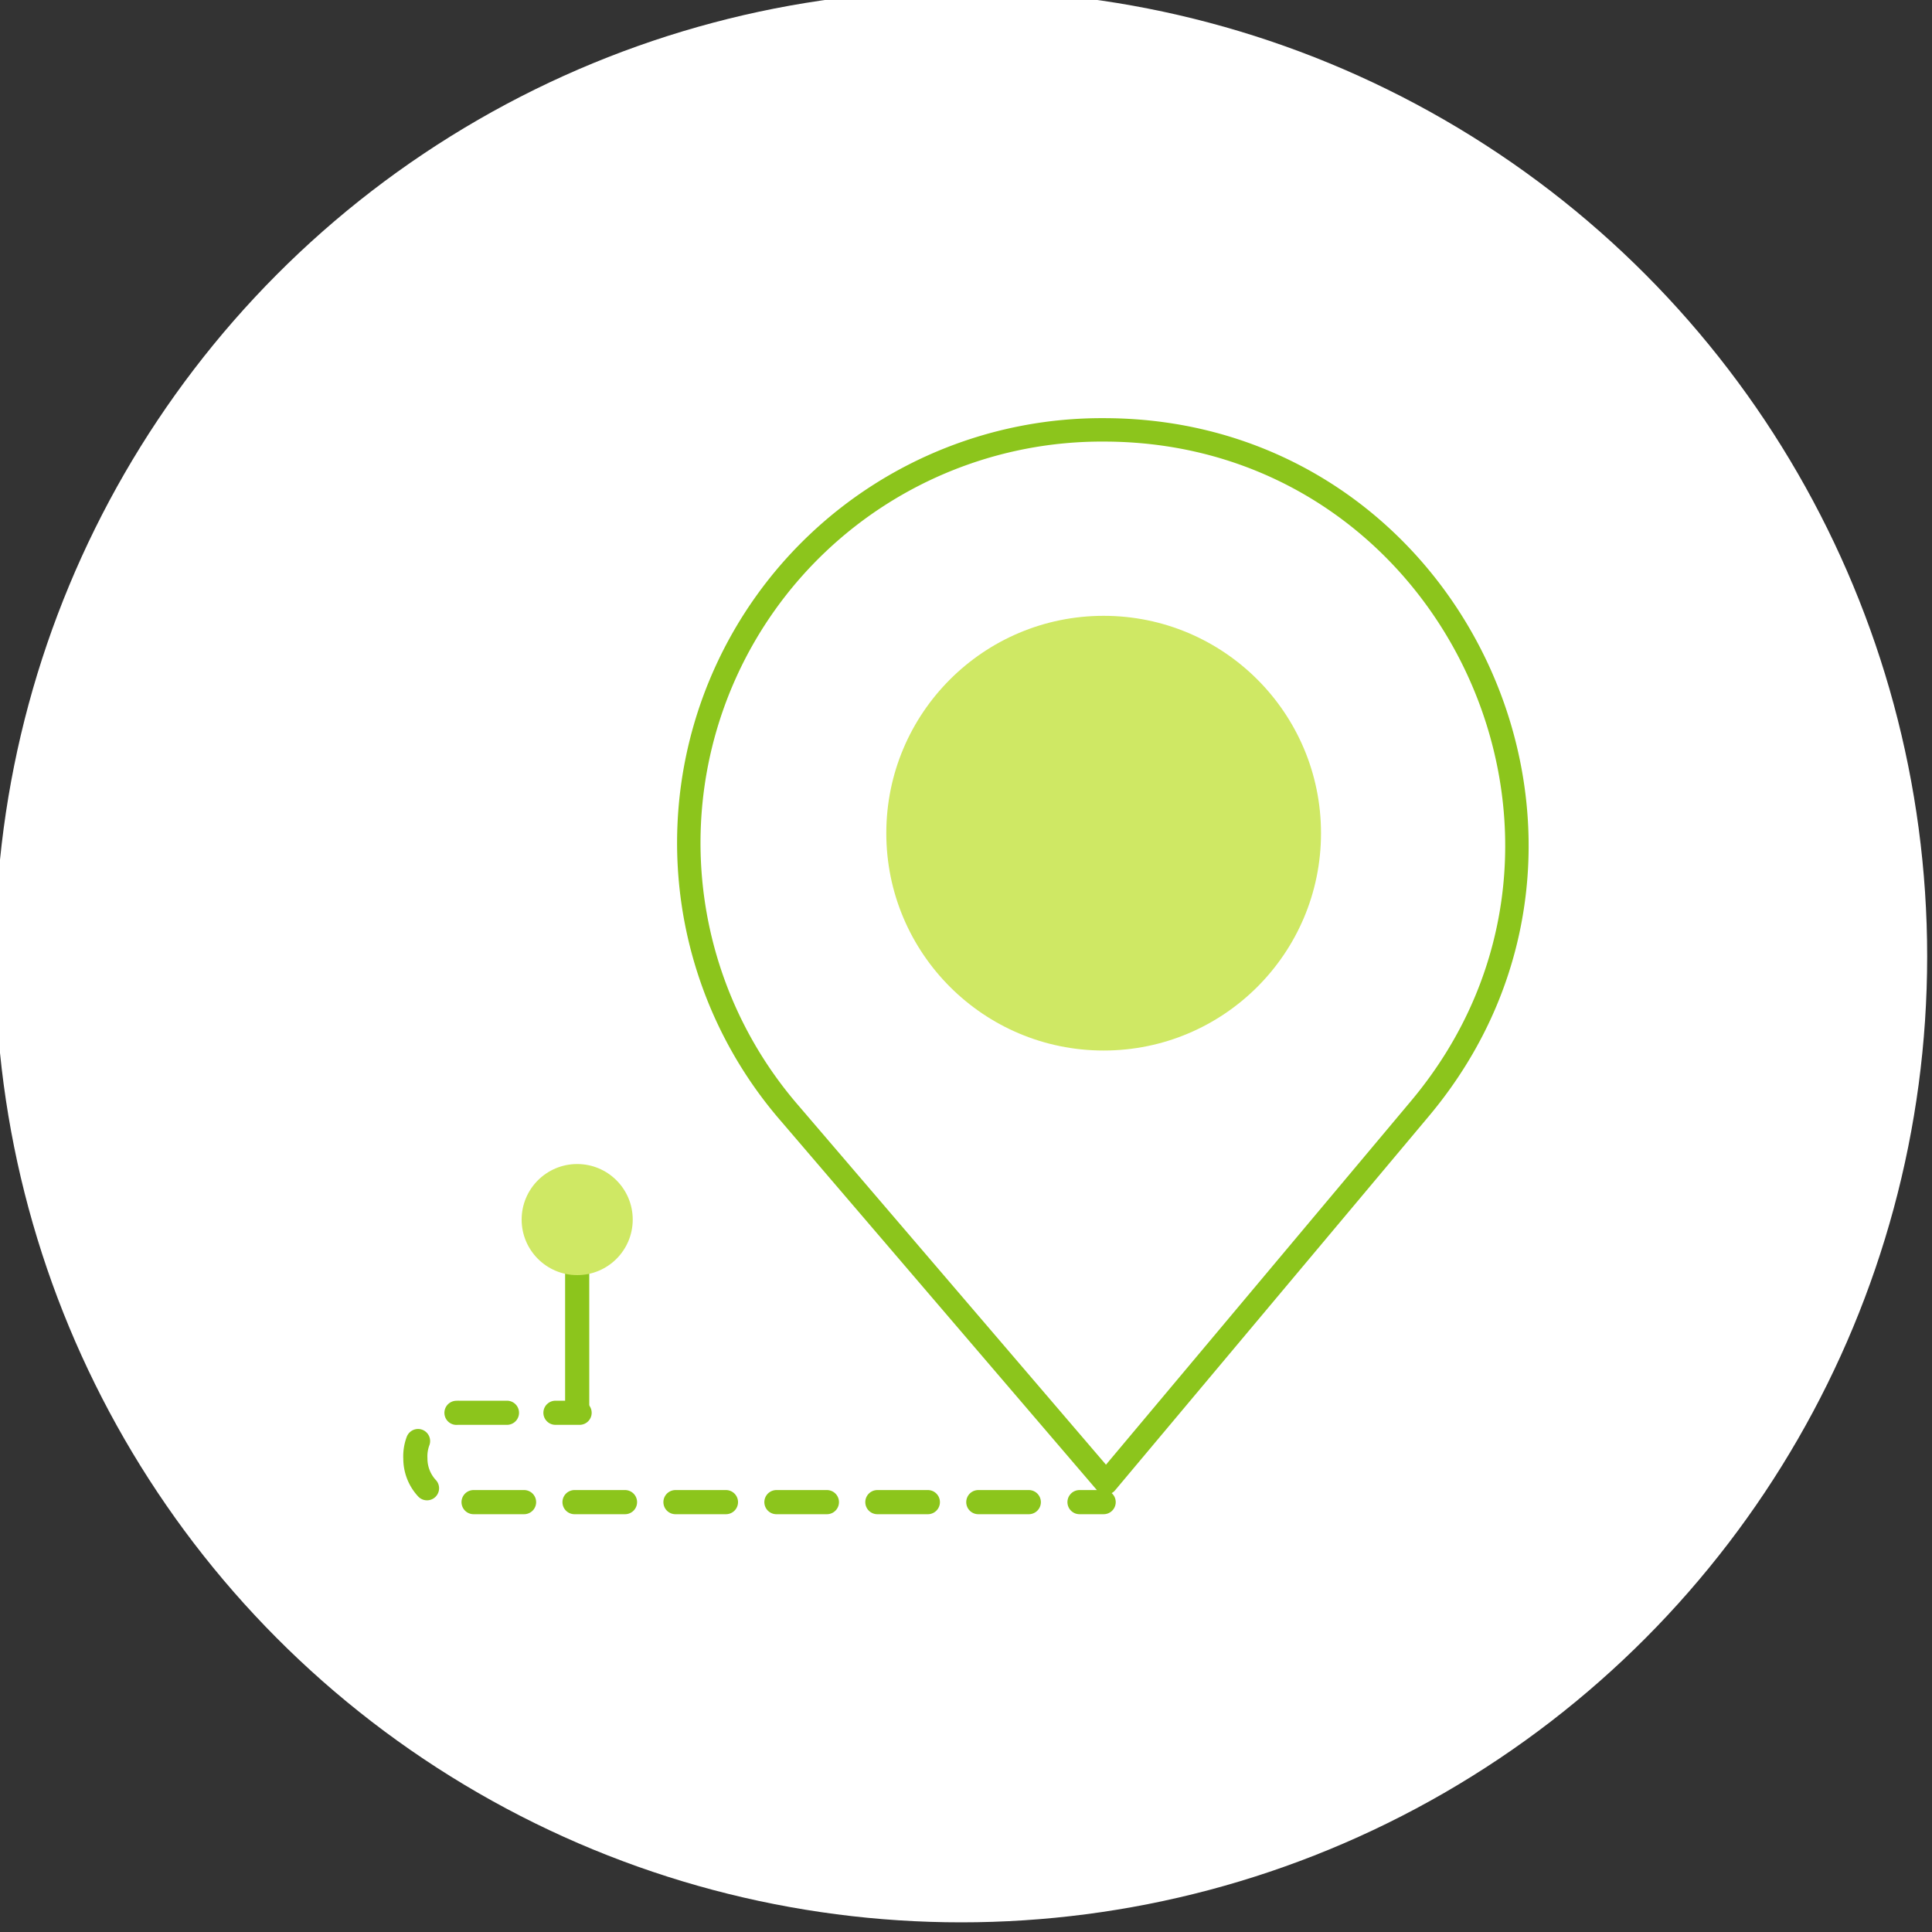
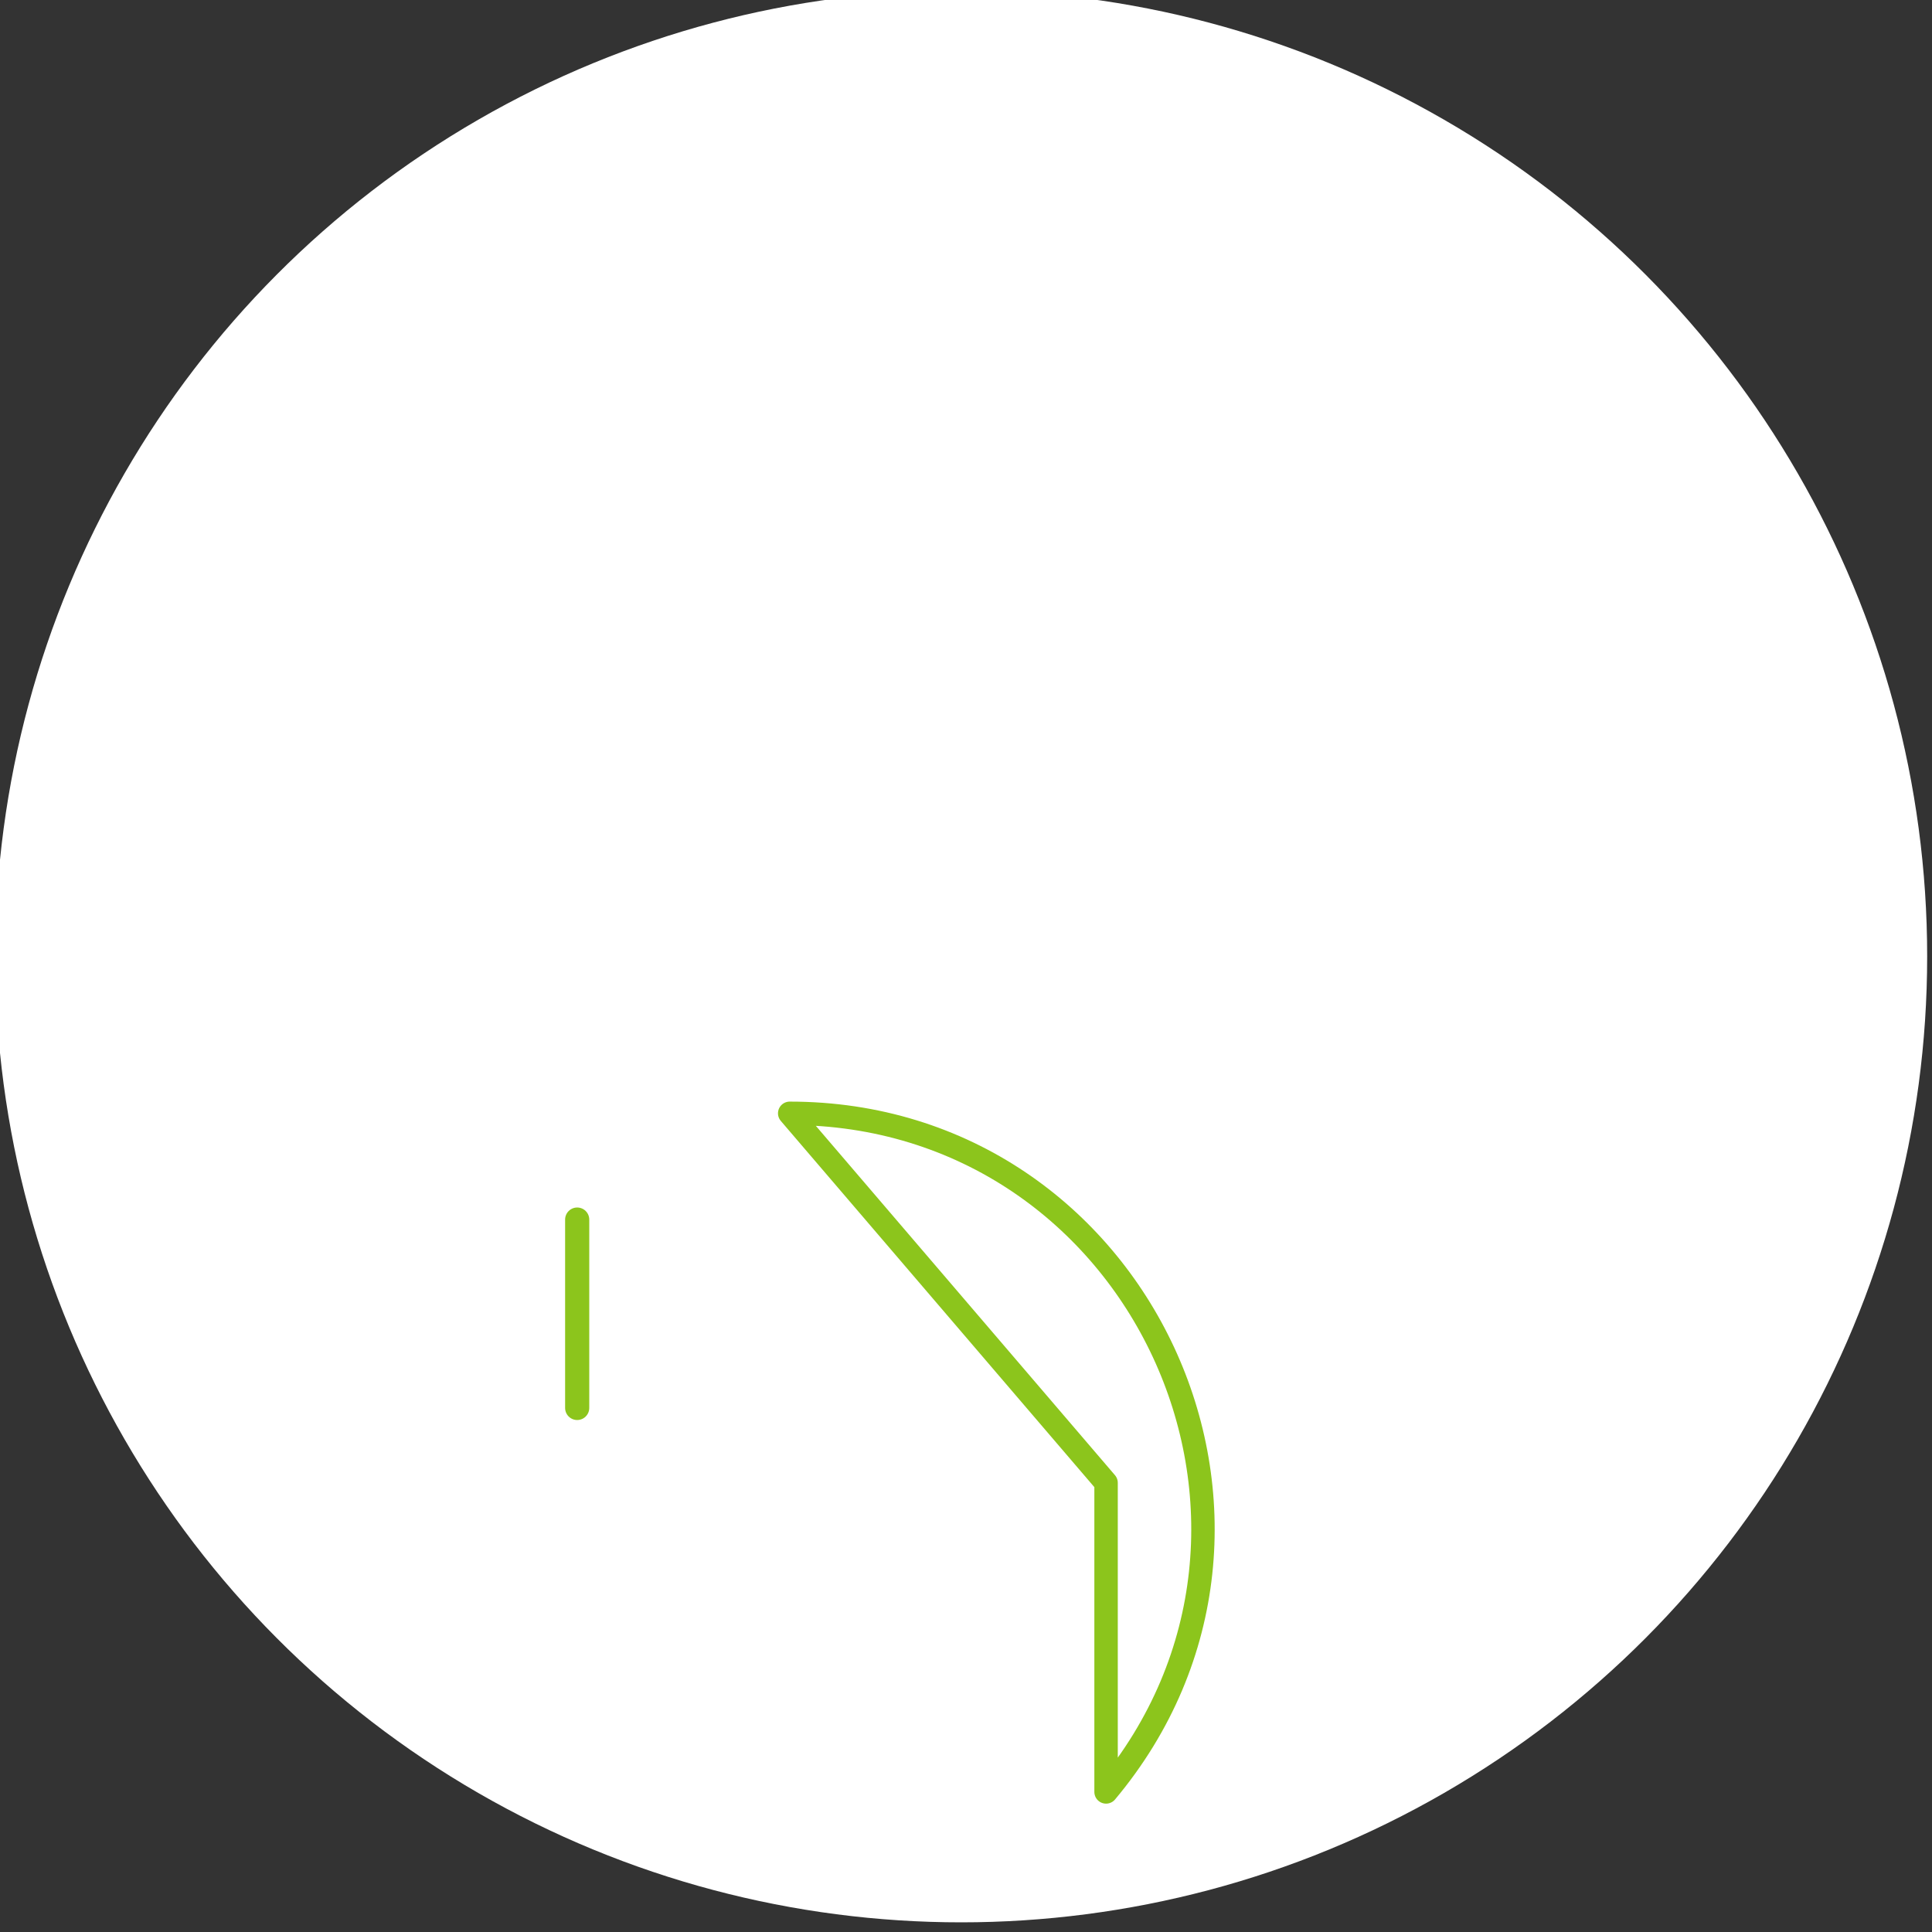
<svg xmlns="http://www.w3.org/2000/svg" id="Layer_1" data-name="Layer 1" viewBox="0 0 80 80">
  <rect x="0" y="0" width="80" height="80" fill="#333333" stroke="none" />
  <defs>
    <style>.cls-1{fill:#fff;}.cls-2,.cls-4,.cls-5{fill:none;stroke:#8cc51c;stroke-linecap:round;stroke-linejoin:round;}.cls-3{fill:#cfe864;}.cls-4{stroke-dasharray:2.09 2.09;}.cls-5{stroke-width:0.97px;}</style>
  </defs>
  <title>Why rent</title>
  <circle class="cls-1" cx="39.8" cy="39.6" r="40" />
  <line class="cls-2" x1="23.9" y1="50.5" x2="23.9" y2="58.3" />
-   <circle class="cls-3" cx="23.9" cy="50.5" r="2.3" />
-   <line class="cls-2" x1="45.7" y1="62.2" x2="44.7" y2="62.2" />
-   <path class="cls-4" d="M42.6,62.2H19a1.8,1.8,0,0,1-1.8-1.8A1.8,1.8,0,0,1,19,58.5h3" />
-   <line class="cls-2" x1="23" y1="58.5" x2="24" y2="58.5" />
-   <path class="cls-5" d="M45.8,61.4,32.7,46.1a17.1,17.1,0,0,1,13-28.3h0c14.5,0,22.4,17,13.1,28.1Z" />
-   <circle class="cls-3" cx="45.7" cy="34.5" r="9" />
+   <path class="cls-5" d="M45.8,61.4,32.7,46.1h0c14.5,0,22.4,17,13.1,28.1Z" />
</svg>